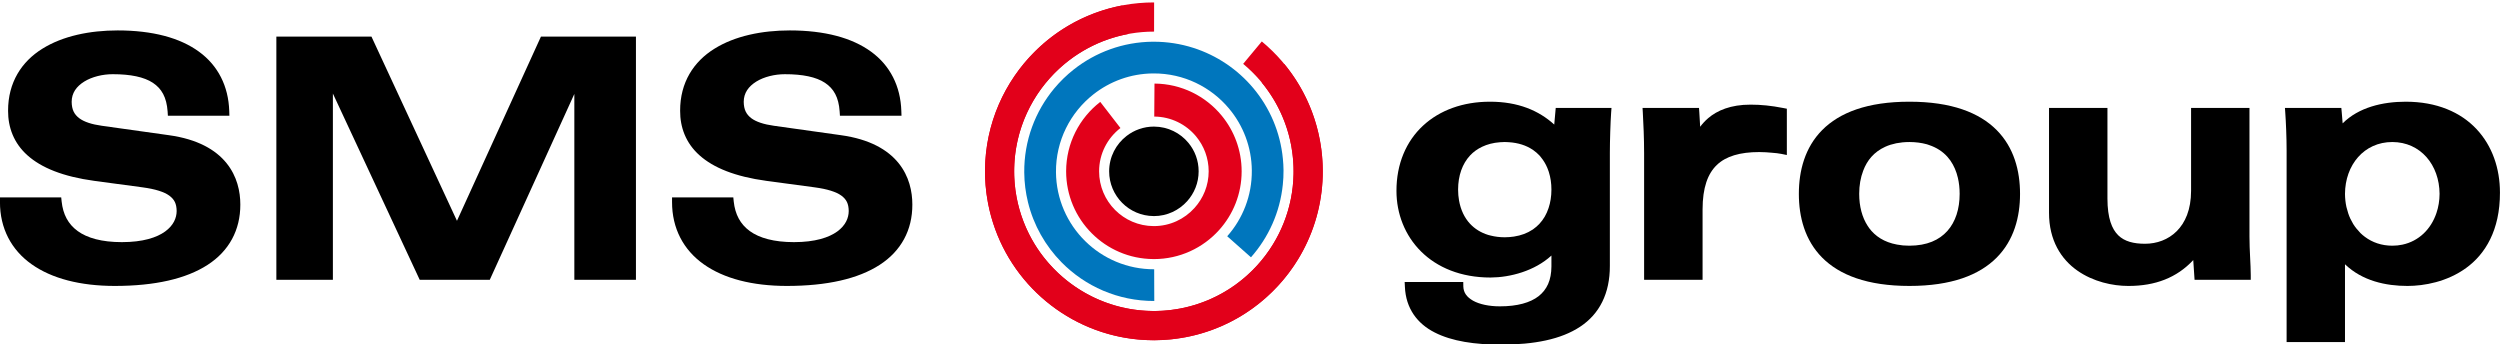
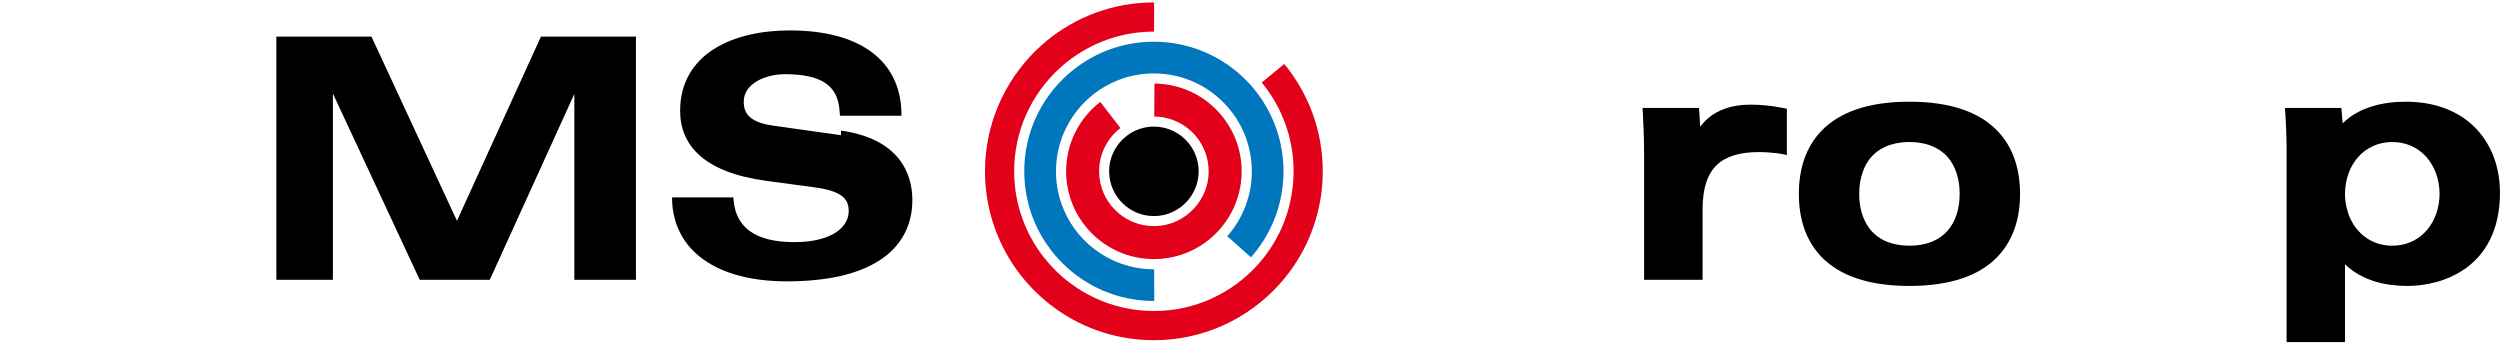
<svg xmlns="http://www.w3.org/2000/svg" enable-background="new 0 0 1024 141" height="141" viewBox="0 0 1024 141" width="1024">
-   <path d="m69.186 55.375-27.498-3.862c-4.097-.566-7.289-1.603-9.286-3.13-1.976-1.547-3.006-3.413-3.047-6.688.021-3.634 1.942-6.273 5.141-8.277 3.171-1.969 7.565-3.033 11.704-3.026 7.261-.007 12.802 1.14 16.416 3.524 3.593 2.39 5.617 5.893 6.039 11.738l.11 1.755h25.197l-.062-1.942c-.325-10.163-4.588-18.634-12.423-24.313-7.821-5.693-19.007-8.685-33.274-8.692-11.4.007-22.468 2.252-30.877 7.51-8.408 5.223-14.053 13.742-14.018 25.433-.021 6.708 2.301 13.203 7.973 18.247 5.666 5.05 14.468 8.677 27.367 10.432l19.788 2.66c5.175.691 8.802 1.852 10.917 3.393 2.086 1.562 2.958 3.282 3.005 6.294-.021 2.867-1.292 5.894-4.705 8.381-3.406 2.48-9.092 4.367-17.736 4.367-8.25 0-14.184-1.693-18.095-4.533-3.911-2.853-6.011-6.819-6.578-12.125l-.173-1.679h-25.087v1.879c-.027 10.819 4.678 19.656 12.955 25.509 8.271 5.865 19.926 8.885 34.076 8.892 16.479-.007 29.205-2.937 37.993-8.615 8.796-5.659 13.466-14.295 13.425-24.734 0-5.266-1.278-11.566-5.68-16.983-4.394-5.432-11.828-9.792-23.567-11.415" />
  <path d="m187.173 90.445-35.029-75.461h-38.947v99.622h23.153v-76.29l35.561 76.29h28.7l34.636-76.124v76.124h25.232v-99.622h-38.906z" />
-   <path d="m344.473 55.375-27.491-3.862c-4.09-.566-7.296-1.603-9.3-3.13-1.976-1.547-3.012-3.42-3.054-6.688.021-3.627 1.948-6.273 5.141-8.277 3.185-1.969 7.586-3.033 11.731-3.02 7.255-.014 12.796 1.133 16.402 3.517 3.593 2.39 5.617 5.893 6.018 11.738l.118 1.755h25.218l-.069-1.941c-.317-10.163-4.587-18.634-12.415-24.313-7.828-5.693-19.015-8.685-33.274-8.692-11.4.007-22.476 2.252-30.891 7.51-8.415 5.223-14.067 13.735-14.025 25.433-.028 6.708 2.294 13.21 7.979 18.247 5.666 5.05 14.475 8.677 27.381 10.432l19.795 2.66c5.168.691 8.795 1.852 10.902 3.393 2.087 1.562 2.95 3.282 2.999 6.294-.015 2.867-1.285 5.894-4.691 8.388-3.42 2.474-9.093 4.36-17.729 4.36-8.249 0-14.184-1.693-18.108-4.533-3.903-2.853-6.004-6.819-6.577-12.125l-.166-1.679h-25.094v1.879c-.028 10.819 4.678 19.656 12.954 25.509 8.257 5.865 19.926 8.885 34.069 8.892 16.492-.007 29.212-2.937 37.993-8.615 8.795-5.659 13.459-14.295 13.41-24.734 0-5.266-1.264-11.56-5.658-16.983-4.395-5.432-11.822-9.792-23.568-11.415" />
-   <path d="m636.618 51.022c-6.294-5.728-14.807-9.39-26.372-9.362-10.944-.007-20.534 3.461-27.388 9.825-6.854 6.356-10.882 15.594-10.868 26.704 0 9.354 3.468 18.261 10.06 24.804 6.604 6.557 16.292 10.688 28.466 10.682 8.035-.035 18.095-2.681 24.948-9.01v4.463c-.027 5.639-1.838 9.479-5.229 12.175-3.428 2.674-8.747 4.18-15.863 4.173-4.484.007-8.402-.85-11.014-2.314-2.618-1.507-3.903-3.316-3.979-5.817l-.028-1.838h-24.002l.097 1.969c.366 8.851 5.093 15.124 12.216 18.71 7.103 3.627 16.52 4.975 27.111 4.981 13.604-.007 24.631-2.148 32.466-7.352 7.869-5.188 12.201-13.604 12.16-24.935v-46.348c0-4.567.249-12.699.518-16.319l.152-2.01h-22.842zm-16.492 45.876c-1.188.173-2.433.29-3.766.29-2.121 0-4.028-.256-5.776-.698-.338-.082-.677-.158-1.002-.255-3.047-.94-5.513-2.509-7.44-4.561-2.314-2.48-3.849-5.741-4.519-9.548-.256-1.417-.38-2.902-.387-4.464.007-5.734 1.74-10.571 4.905-13.984 1.361-1.458 3.02-2.653 4.939-3.565 2.094-.995 4.519-1.651 7.324-1.852.629-.048 1.271-.09 1.955-.09.573 0 1.119.042 1.672.076 3.876.249 7.075 1.313 9.639 3.006.062.048.145.083.221.131.049.035.083.076.139.111.919.649 1.769 1.375 2.528 2.183.207.235.4.484.602.726 1.036 1.257 1.906 2.688 2.576 4.256.069.152.118.304.18.456.152.387.305.767.436 1.174.027.069.049.152.069.229.684 2.169 1.043 4.56 1.043 7.144 0 2.75-.407 5.3-1.175 7.572-.821 2.494-2.079 4.664-3.737 6.439-.767.822-1.624 1.562-2.57 2.225-.027.028-.063.056-.09.076-.063.042-.131.069-.187.104-2.094 1.403-4.615 2.363-7.579 2.819" />
+   <path d="m344.473 55.375-27.491-3.862c-4.09-.566-7.296-1.603-9.3-3.13-1.976-1.547-3.012-3.42-3.054-6.688.021-3.627 1.948-6.273 5.141-8.277 3.185-1.969 7.586-3.033 11.731-3.02 7.255-.014 12.796 1.133 16.402 3.517 3.593 2.39 5.617 5.893 6.018 11.738l.118 1.755h25.218l-.069-1.941c-.317-10.163-4.587-18.634-12.415-24.313-7.828-5.693-19.015-8.685-33.274-8.692-11.4.007-22.476 2.252-30.891 7.51-8.415 5.223-14.067 13.735-14.025 25.433-.028 6.708 2.294 13.21 7.979 18.247 5.666 5.05 14.475 8.677 27.381 10.432l19.795 2.66c5.168.691 8.795 1.852 10.902 3.393 2.087 1.562 2.95 3.282 2.999 6.294-.015 2.867-1.285 5.894-4.691 8.388-3.42 2.474-9.093 4.36-17.729 4.36-8.249 0-14.184-1.693-18.108-4.533-3.903-2.853-6.004-6.819-6.577-12.125l-.166-1.679h-25.094c-.028 10.819 4.678 19.656 12.954 25.509 8.257 5.865 19.926 8.885 34.069 8.892 16.492-.007 29.212-2.937 37.993-8.615 8.795-5.659 13.459-14.295 13.41-24.734 0-5.266-1.264-11.56-5.658-16.983-4.395-5.432-11.822-9.792-23.568-11.415" />
  <path d="m717.013 42.862c-8.126-.014-13.659 2.404-17.321 5.52-1.327 1.14-2.411 2.349-3.303 3.544-.09-1.99-.221-3.966-.353-5.976l-.124-1.748h-23.125l.117 1.983c.242 4.484.525 10.294.525 16.609v51.806h23.947v-28.832c.007-8.892 2.114-14.627 5.838-18.198 3.73-3.572 9.451-5.286 17.377-5.286 1.899 0 3.571.131 5.009.263 1.603.117 2.991.269 4.042.49l2.252.456v-18.966l-1.52-.291c-4.863-.952-9.009-1.374-13.361-1.374" />
  <path d="m782.09 41.66c-17.231-.014-28.652 4.484-35.728 11.621-7.068 7.13-9.556 16.658-9.549 26.13-.007 9.466 2.48 18.986 9.549 26.109 7.075 7.124 18.496 11.607 35.728 11.601h.027c17.217 0 28.645-4.477 35.72-11.601 7.082-7.123 9.576-16.644 9.569-26.109.007-9.472-2.487-19-9.569-26.13-7.082-7.137-18.524-11.635-35.747-11.621m-20.563 37.751c0-3.476.561-6.66 1.631-9.458.809-2.176 1.935-4.118 3.393-5.741 1.499-1.679 3.371-3.047 5.61-4.077.677-.311 1.389-.587 2.135-.829.629-.2 1.306-.366 1.982-.511.132-.035.249-.076.374-.104.643-.125 1.34-.221 2.038-.297.193-.027.358-.062.553-.083.904-.083 1.852-.138 2.847-.138 2.632.007 4.96.332 7.026.891.062.021.138.035.2.055.297.083.56.187.843.291 3.109 1.036 5.583 2.681 7.489 4.802.229.262.436.546.656.822.166.207.353.415.512.642.027.042.048.076.083.118 1.409 2.024 2.438 4.401 3.054 7.068.477 2.038.719 4.235.719 6.55 0 6.17-1.7 11.463-5.023 15.18-3.323 3.71-8.318 6.031-15.559 6.045-.519 0-.995-.041-1.479-.062-.38-.021-.773-.014-1.126-.049-.18-.014-.317-.048-.483-.062-5.59-.588-9.632-2.716-12.45-5.873-.573-.636-1.085-1.341-1.555-2.066-2.281-3.51-3.47-8.001-3.47-13.114" />
-   <path d="m921.384 44.203h-1.872-22.047v33.986c-.014 7.731-2.411 13.052-5.894 16.52-3.476 3.469-8.153 5.134-12.962 5.134-4.636 0-8.374-.919-10.965-3.455-2.604-2.528-4.429-7.026-4.436-15.006v-37.179h-23.933v42.899c-.028 11.358 5.009 19.117 11.586 23.719 6.571 4.622 14.523 6.294 20.824 6.301h.214c10.813 0 19.705-3.33 26.455-10.599.118 2.121.263 4.222.422 6.336l.117 1.748h23.015v-1.879c-.007-4.401-.525-10.061-.525-15.795v-52.73z" />
  <path d="m1014.354 52.846c-6.481-6.888-16.258-11.2-29.019-11.186-9.376 0-19.208 2.287-25.785 8.864-.11-1.548-.241-3.088-.38-4.615l-.159-1.707h-23.097l.138 2.01c.27 3.648.546 10.143.546 15.532v78.356h23.912v-31.857c7.096 6.833 16.769 8.885 25.612 8.878 6.813-.007 16.161-1.665 23.989-7.344 7.842-5.666 13.907-15.498 13.873-30.898.007-9.831-3.143-19.152-9.63-26.033m-16.382 34.4c-2.204 6.578-7.165 11.518-13.936 12.962-1.327.283-2.709.428-4.159.428-4.347-.007-8.146-1.333-11.193-3.613-.636-.47-1.25-.987-1.816-1.54-.104-.098-.188-.215-.284-.318-1.016-1.036-1.941-2.177-2.722-3.44-.29-.483-.56-1.002-.815-1.521-.117-.221-.242-.421-.346-.643-.636-1.36-1.112-2.825-1.479-4.339-.041-.159-.09-.317-.131-.477-.366-1.699-.566-3.482-.581-5.334.069-11.842 7.78-21.225 19.367-21.238 11.613.014 19.304 9.396 19.373 21.238-.014 2.777-.463 5.417-1.278 7.835" />
  <path d="m472.526 88.504c.042 0 .076.007.11.007 5.403 0 10.246-2.356 13.598-6.073 2.93-3.247 4.726-7.538 4.726-12.257 0-4.429-1.562-8.491-4.173-11.648-3.337-4.056-8.381-6.64-14.032-6.674-.035 0-.063-.007-.097-.007-.008 0-.015 0-.021 0-4.221 0-8.104 1.444-11.192 3.834-4.339 3.351-7.138 8.588-7.138 14.495 0 10.08 8.146 18.26 18.219 18.323" />
-   <path d="m511.805 23.026-2.604 3.137c9.873 8.181 17.059 19.712 19.649 33.288.048.27.083.539.131.802.028.173.056.352.083.525 2.343 14.012-.629 27.727-7.489 39.051-8.111 13.376-21.633 23.394-38.207 26.559-.111.021-.222.034-.339.055-16.872 3.123-33.398-1.52-45.897-11.399-.726-.581-1.437-1.168-2.142-1.783-2.245-1.955-4.346-4.097-6.28-6.397-1.797-2.155-3.455-4.442-4.934-6.868-3.488-5.706-6.024-12.125-7.357-19.083-3.13-16.402 1.084-32.507 10.329-44.923.967-1.278 1.982-2.521 3.047-3.724 8.097-9.168 19.173-15.822 32.113-18.295.027-.007.048-.007.076-.014l-.2-1.037-2.031-10.702c-.028.007-.056.007-.09.014-16.479 3.144-30.463 11.904-40.37 23.913-1.251 1.52-2.439 3.095-3.559 4.726-10.17 14.709-14.661 33.33-11.048 52.282 5.583 29.226 28.783 50.616 56.51 55.266 7.738 1.299 15.843 1.292 24.01-.221.131-.021.27-.042.407-.063 20.029-3.827 36.377-15.946 46.181-32.113 5.769-9.528 9.265-20.458 9.907-31.935.305-5.527-.034-11.186-1.126-16.878-3.123-16.409-11.814-30.345-23.739-40.232z" fill="#e2001a" />
  <path d="m472.174 17.084c-12.222.104-23.436 4.346-32.355 11.366-2.943 2.314-5.631 4.94-8.035 7.814-7.745 9.328-12.367 21.315-12.25 34.387.035 4.201.574 8.277 1.527 12.188 2.314 9.445 7.144 17.895 13.749 24.597 9.666 9.818 23.125 15.884 37.986 15.843l-.027-7.103-.014-5.887c-22.048.063-40.024-17.681-40.226-39.755-.11-12.913 5.9-24.458 15.317-31.872 6.737-5.306 15.207-8.512 24.445-8.588h.055.214c12.354-.027 23.437 5.548 30.815 14.343 5.782 6.882 9.292 15.732 9.375 25.419.083 10.322-3.737 19.767-10.08 26.931l1.431 1.265 8.297 7.352c7.172-8.111 11.891-18.406 13.045-29.744.207-1.948.311-3.917.29-5.914-.014-1.568-.104-3.109-.256-4.636-1.043-11-5.431-21.018-12.146-29.025-6.398-7.614-14.89-13.396-24.583-16.478-5.12-1.631-10.564-2.508-16.216-2.501-.097 0-.187 0-.283 0-.02-.002-.047-.002-.075-.002" fill="#0076bd" />
  <g fill="#e2001a">
    <path d="m436.688 70.181c0 19.774 15.975 35.824 35.734 35.935.069 0 .138.007.207.007 10.605 0 20.126-4.588 26.704-11.884 5.741-6.37 9.244-14.799 9.244-24.058 0-8.678-3.081-16.644-8.201-22.855-6.543-7.938-16.43-13.017-27.498-13.093l-.097 13.515c6.909.048 13.079 3.212 17.169 8.167 3.199 3.876 5.12 8.851 5.12 14.267 0 5.776-2.204 11.021-5.797 14.993-4.098 4.56-10.032 7.434-16.645 7.434-.034 0-.076 0-.124 0-12.333-.076-22.31-10.087-22.31-22.427 0-7.227 3.434-13.639 8.74-17.743l-8.271-10.702c-8.495 6.576-13.975 16.864-13.975 28.444" />
    <path d="m519.943 31.213-3.137 2.584c8.153 9.887 13.052 22.565 13.052 36.383 0 .276-.014.546-.021.815 0 .18-.007.353-.007.532-.332 14.198-5.817 27.125-14.689 36.949-10.467 11.614-25.633 18.925-42.505 18.925-.11 0-.228-.007-.338-.014-17.162-.098-32.528-7.753-42.947-19.802-.615-.698-1.202-1.417-1.769-2.142-1.845-2.35-3.51-4.851-4.975-7.477-1.361-2.445-2.55-5.009-3.552-7.669-2.362-6.26-3.654-13.037-3.654-20.119 0-16.706 7.157-31.72 18.571-42.187 1.182-1.084 2.411-2.114 3.683-3.088 9.673-7.489 21.798-11.953 34.98-11.953.028 0 .049.007.076.007v-1.064l.016-10.893c-.027 0-.062 0-.09 0-16.782 0-32.162 5.983-44.142 15.912-1.514 1.264-2.979 2.591-4.388 3.979-12.74 12.547-20.645 29.993-20.645 49.29 0 29.751 18.779 55.107 45.131 64.877 7.364 2.735 15.324 4.242 23.636 4.29.131 0 .263.007.407.007 20.396 0 38.719-8.837 51.384-22.883 7.462-8.271 12.94-18.351 15.725-29.502 1.341-5.375 2.059-10.999 2.059-16.789 0-16.706-5.914-32.023-15.78-43.977z" />
  </g>
</svg>